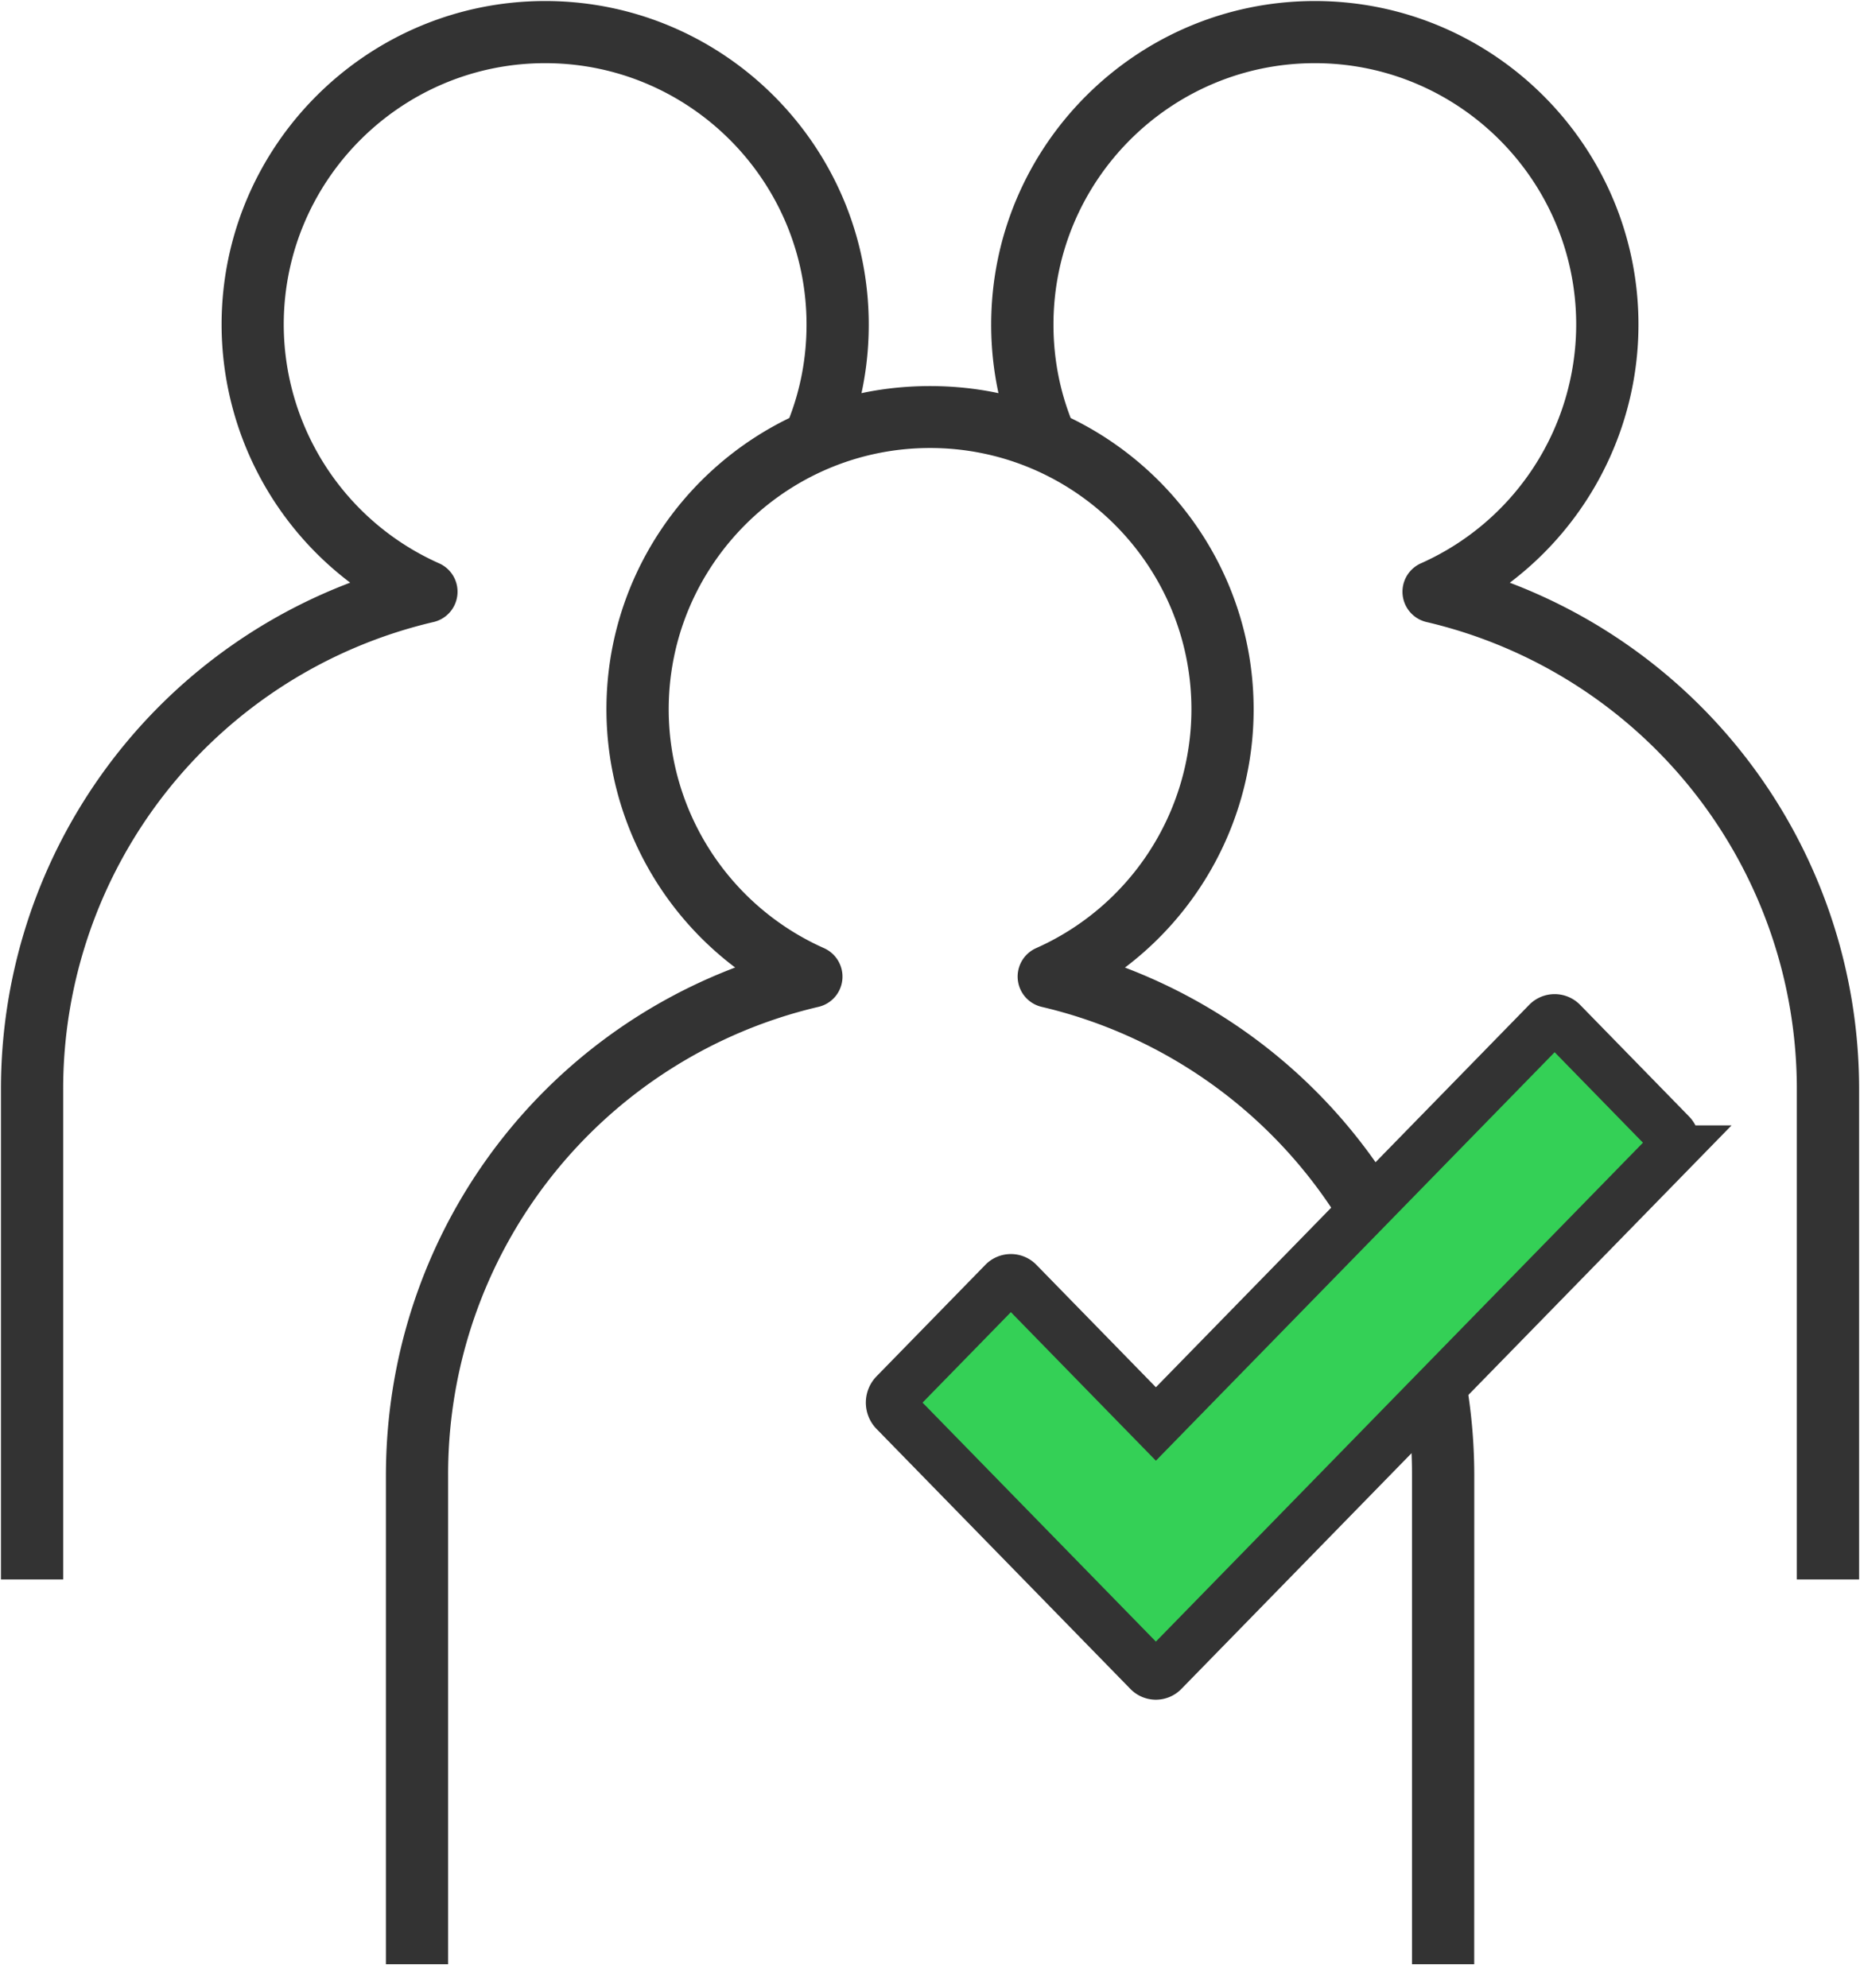
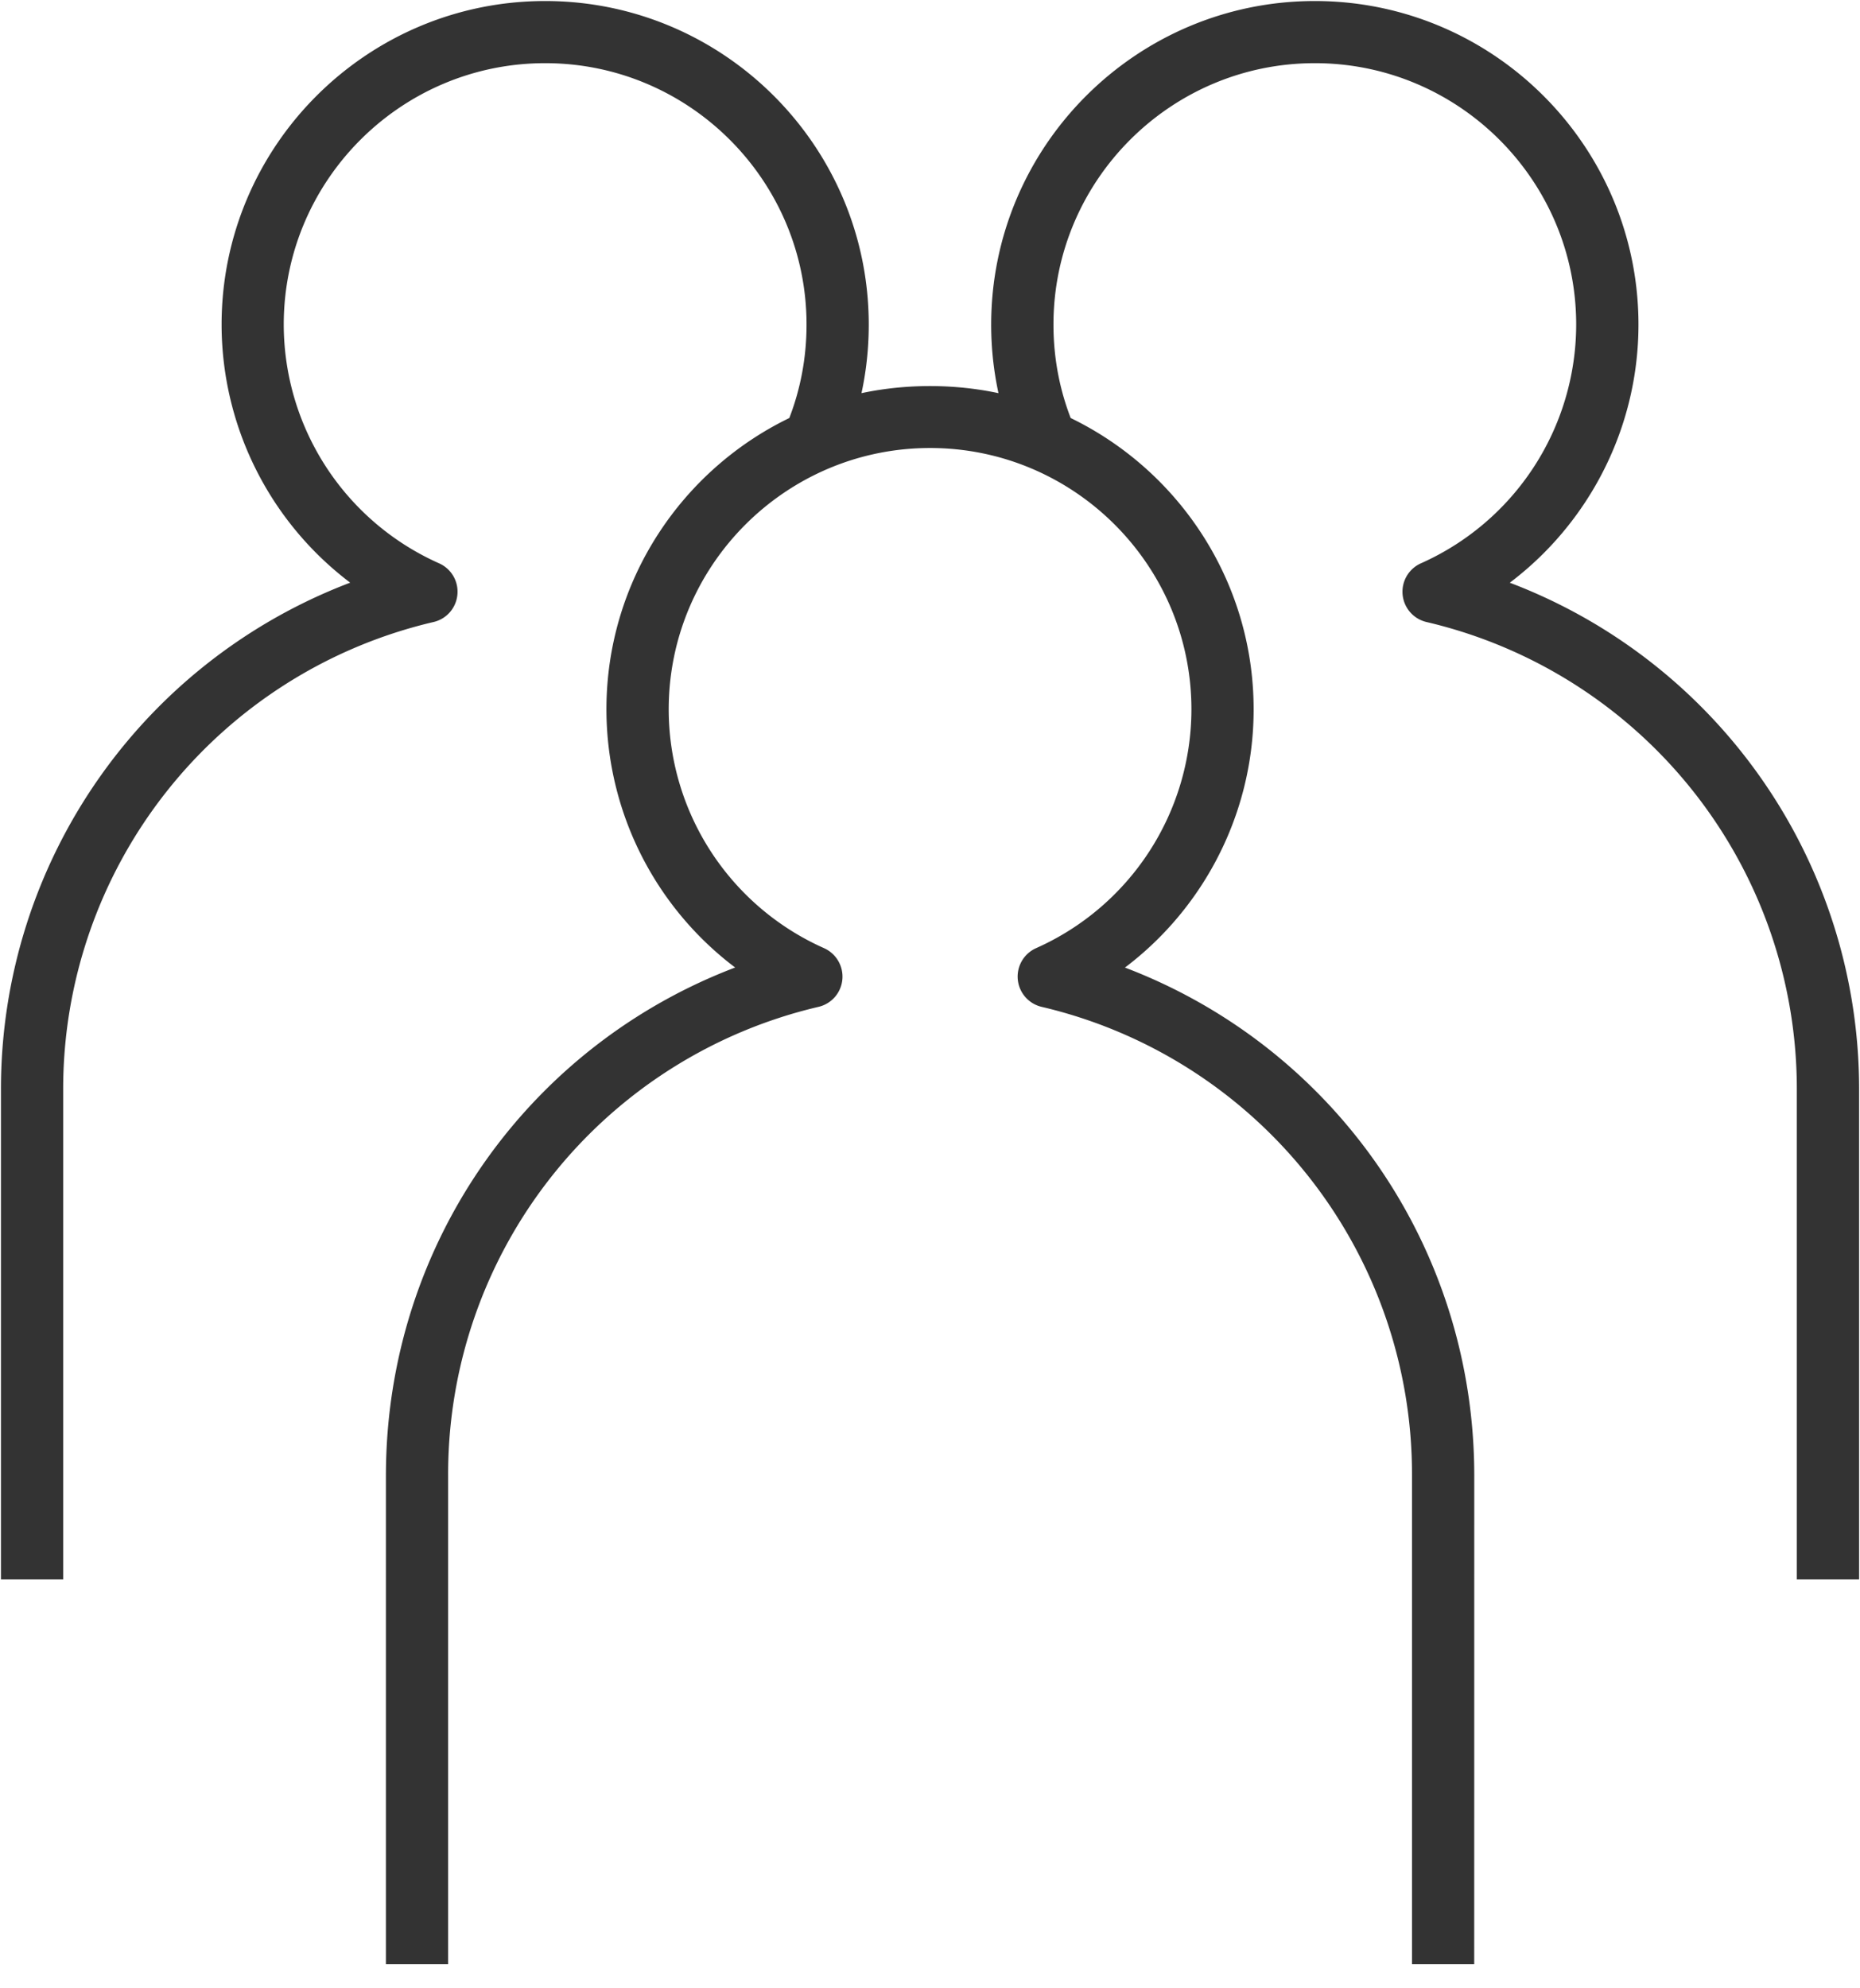
<svg xmlns="http://www.w3.org/2000/svg" width="58" height="62">
  <g stroke="#333" fill="none">
    <path d="M45.72 61h-1.44V46.016a15.218 15.218 0 00-11.744-14.864.72.72 0 01-.126-1.358 8.409 8.409 0 004.992-7.672c0-4.632-3.768-8.402-8.4-8.402-4.632 0-8.4 3.768-8.4 8.402a8.408 8.408 0 004.992 7.672.723.723 0 01.424.726.717.717 0 01-.55.632 15.214 15.214 0 00-11.744 14.864V61h-1.44V46.016c0-7.194 4.512-13.45 11.17-15.774a9.848 9.848 0 01-4.294-8.12c0-3.928 2.314-7.328 5.65-8.904.392-.984.59-2.024.59-3.096 0-4.632-3.768-8.402-8.4-8.402-4.632 0-8.402 3.768-8.402 8.402a8.41 8.41 0 004.992 7.672.717.717 0 01.424.726.717.717 0 01-.55.632A15.206 15.206 0 001.72 34v15H.28V34a16.634 16.634 0 0111.17-15.758 9.85 9.85 0 01-4.29-8.12c0-5.426 4.414-9.84 9.84-9.84s9.84 4.414 9.84 9.84c0 .844-.104 1.672-.314 2.474 1.582-.41 3.366-.41 4.946 0a9.835 9.835 0 01-.314-2.474c0-5.426 4.416-9.84 9.842-9.84s9.842 4.414 9.842 9.84c0 3.28-1.64 6.308-4.292 8.122a16.633 16.633 0 0111.172 15.758V49H56.28V34a15.206 15.206 0 00-11.744-14.848.72.72 0 01-.126-1.358 8.41 8.41 0 004.99-7.672c0-4.632-3.768-8.402-8.4-8.402-4.632 0-8.4 3.768-8.4 8.402 0 1.072.198 2.112.59 3.096 3.338 1.578 5.652 4.976 5.652 8.904 0 3.28-1.64 6.308-4.292 8.122 6.658 2.324 11.172 8.58 11.172 15.774L45.72 61h0z" stroke-width=".5" fill="#333" />
-     <path d="M52.096 35.372l-3.391-3.474a.31.31 0 00-.454 0L36.044 44.403l-4.295-4.4a.31.31 0 00-.454 0l-3.391 3.474a.376.376 0 000 .52l7.914 8.106a.309.309 0 00.452-.001l15.826-16.21a.376.376 0 000-.52z" stroke-width="1.6" fill="#34D056" />
  </g>
</svg>